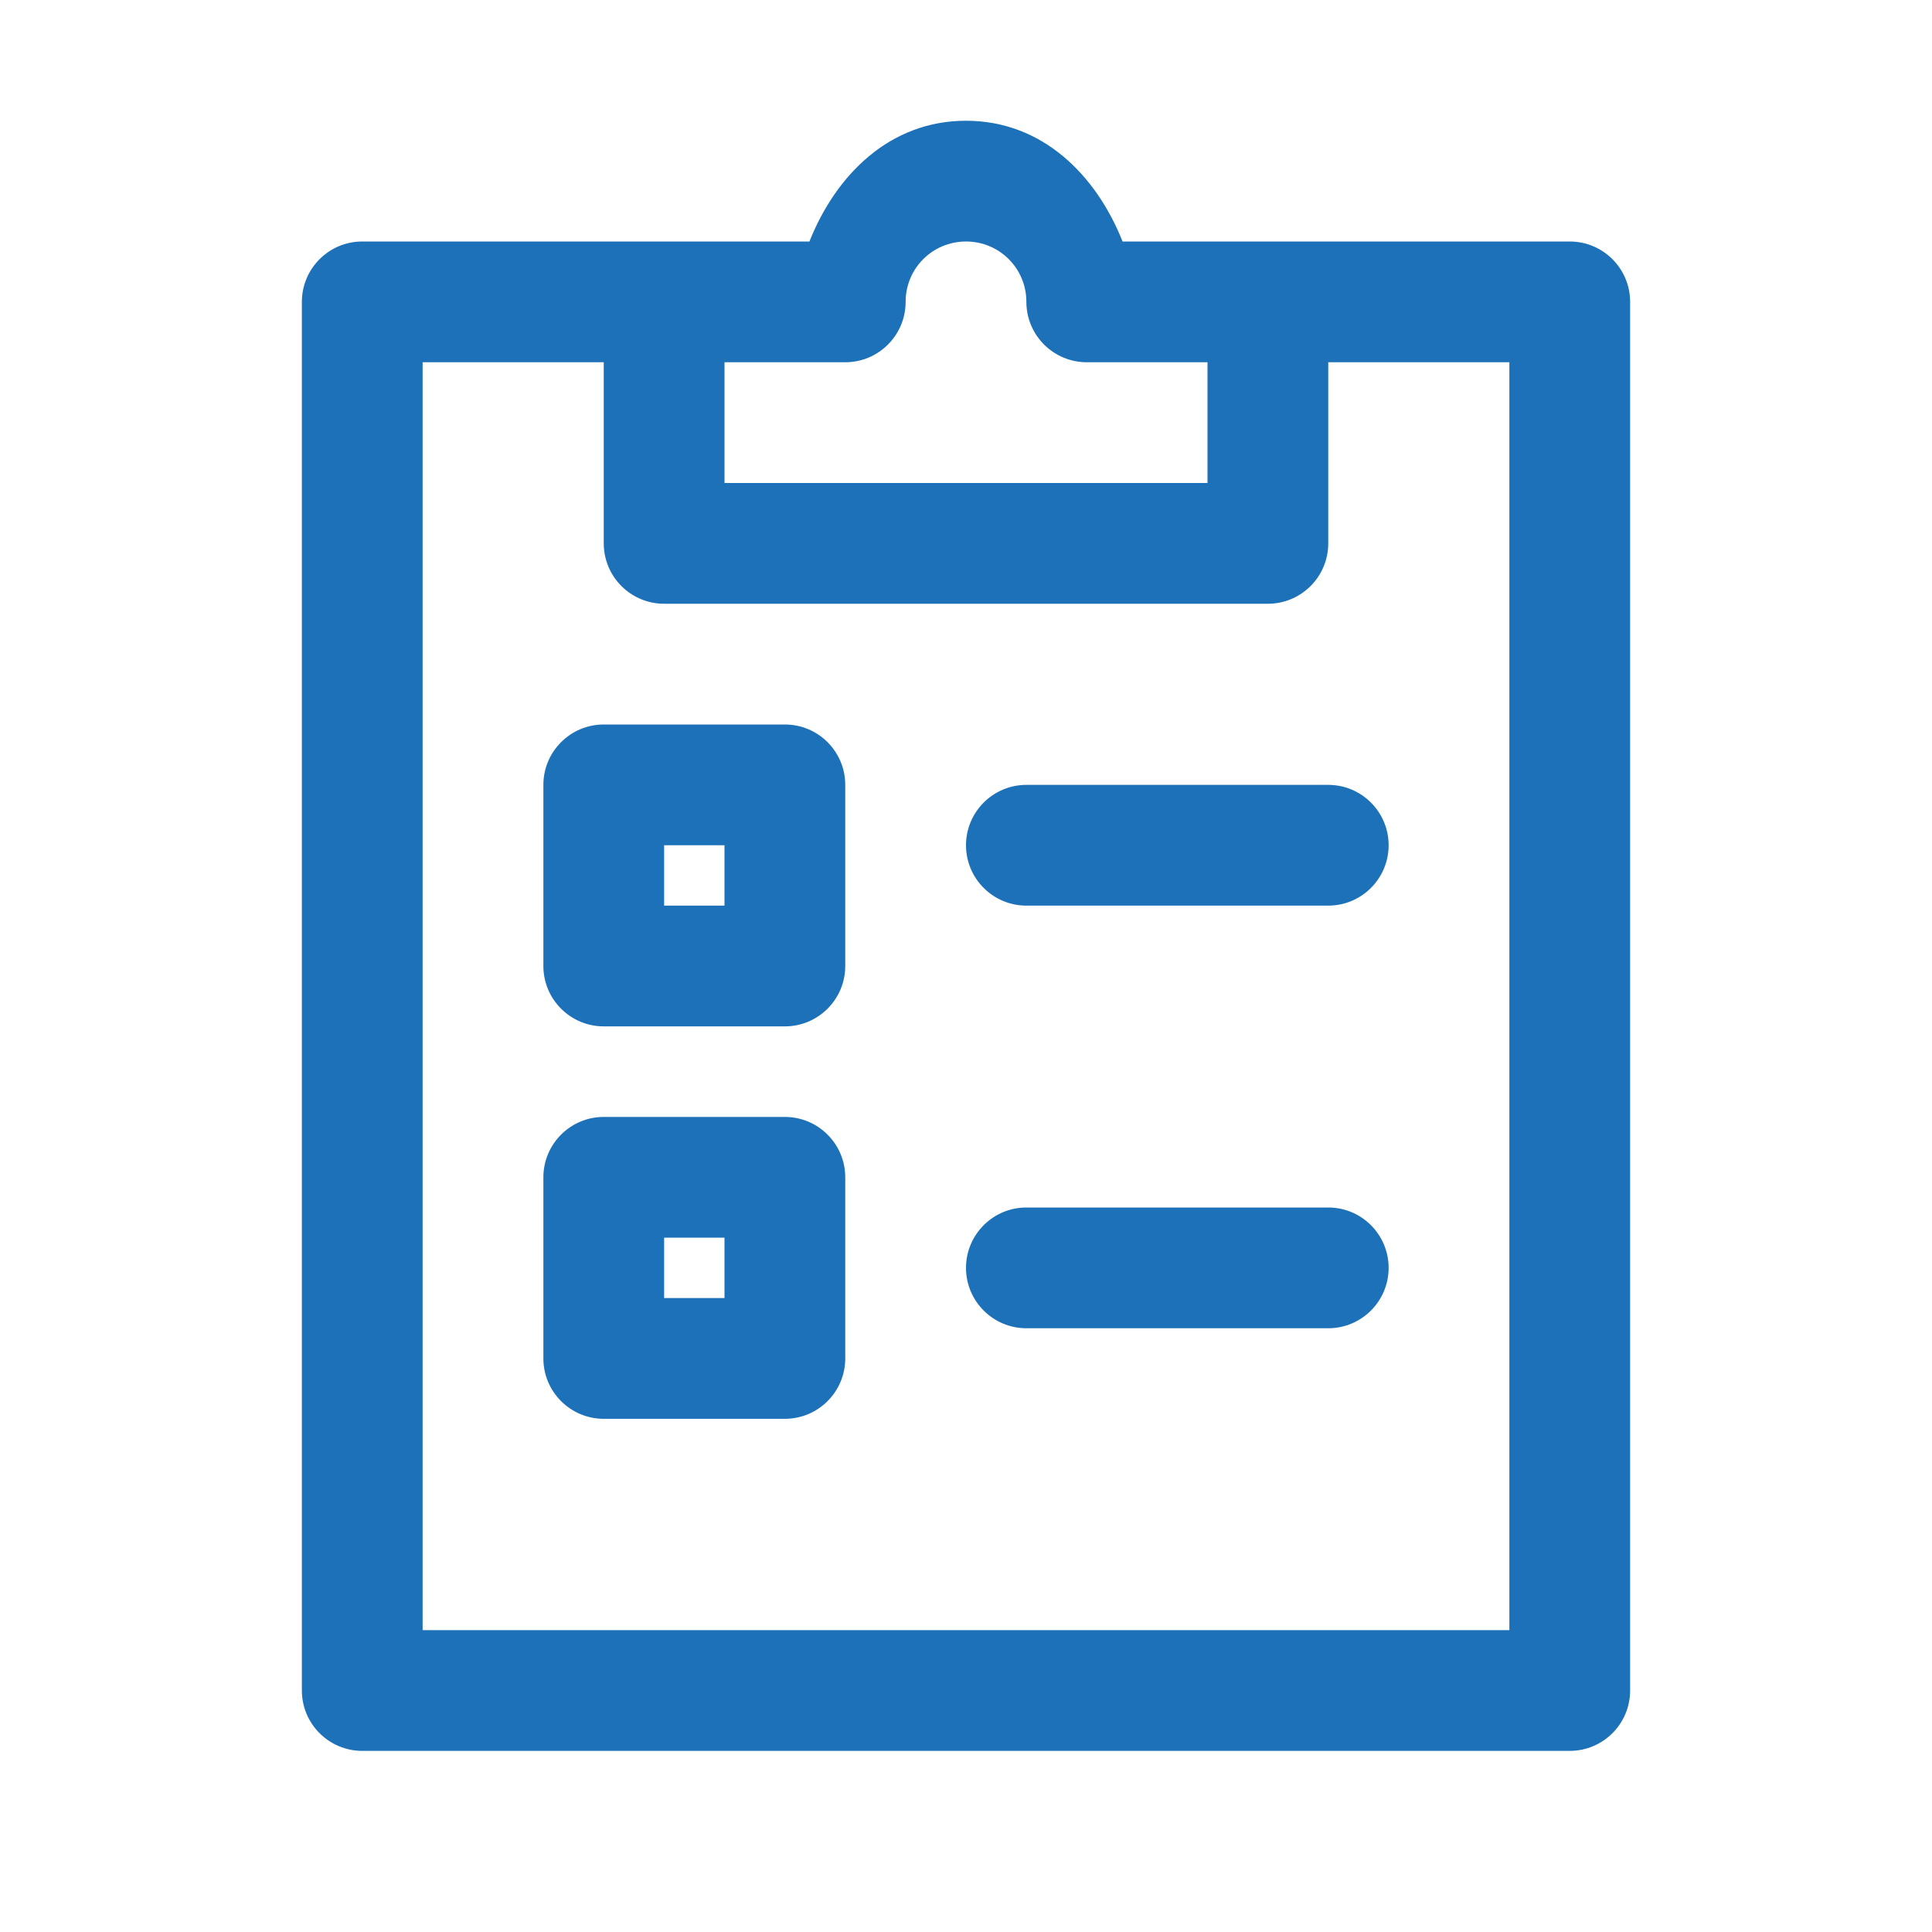
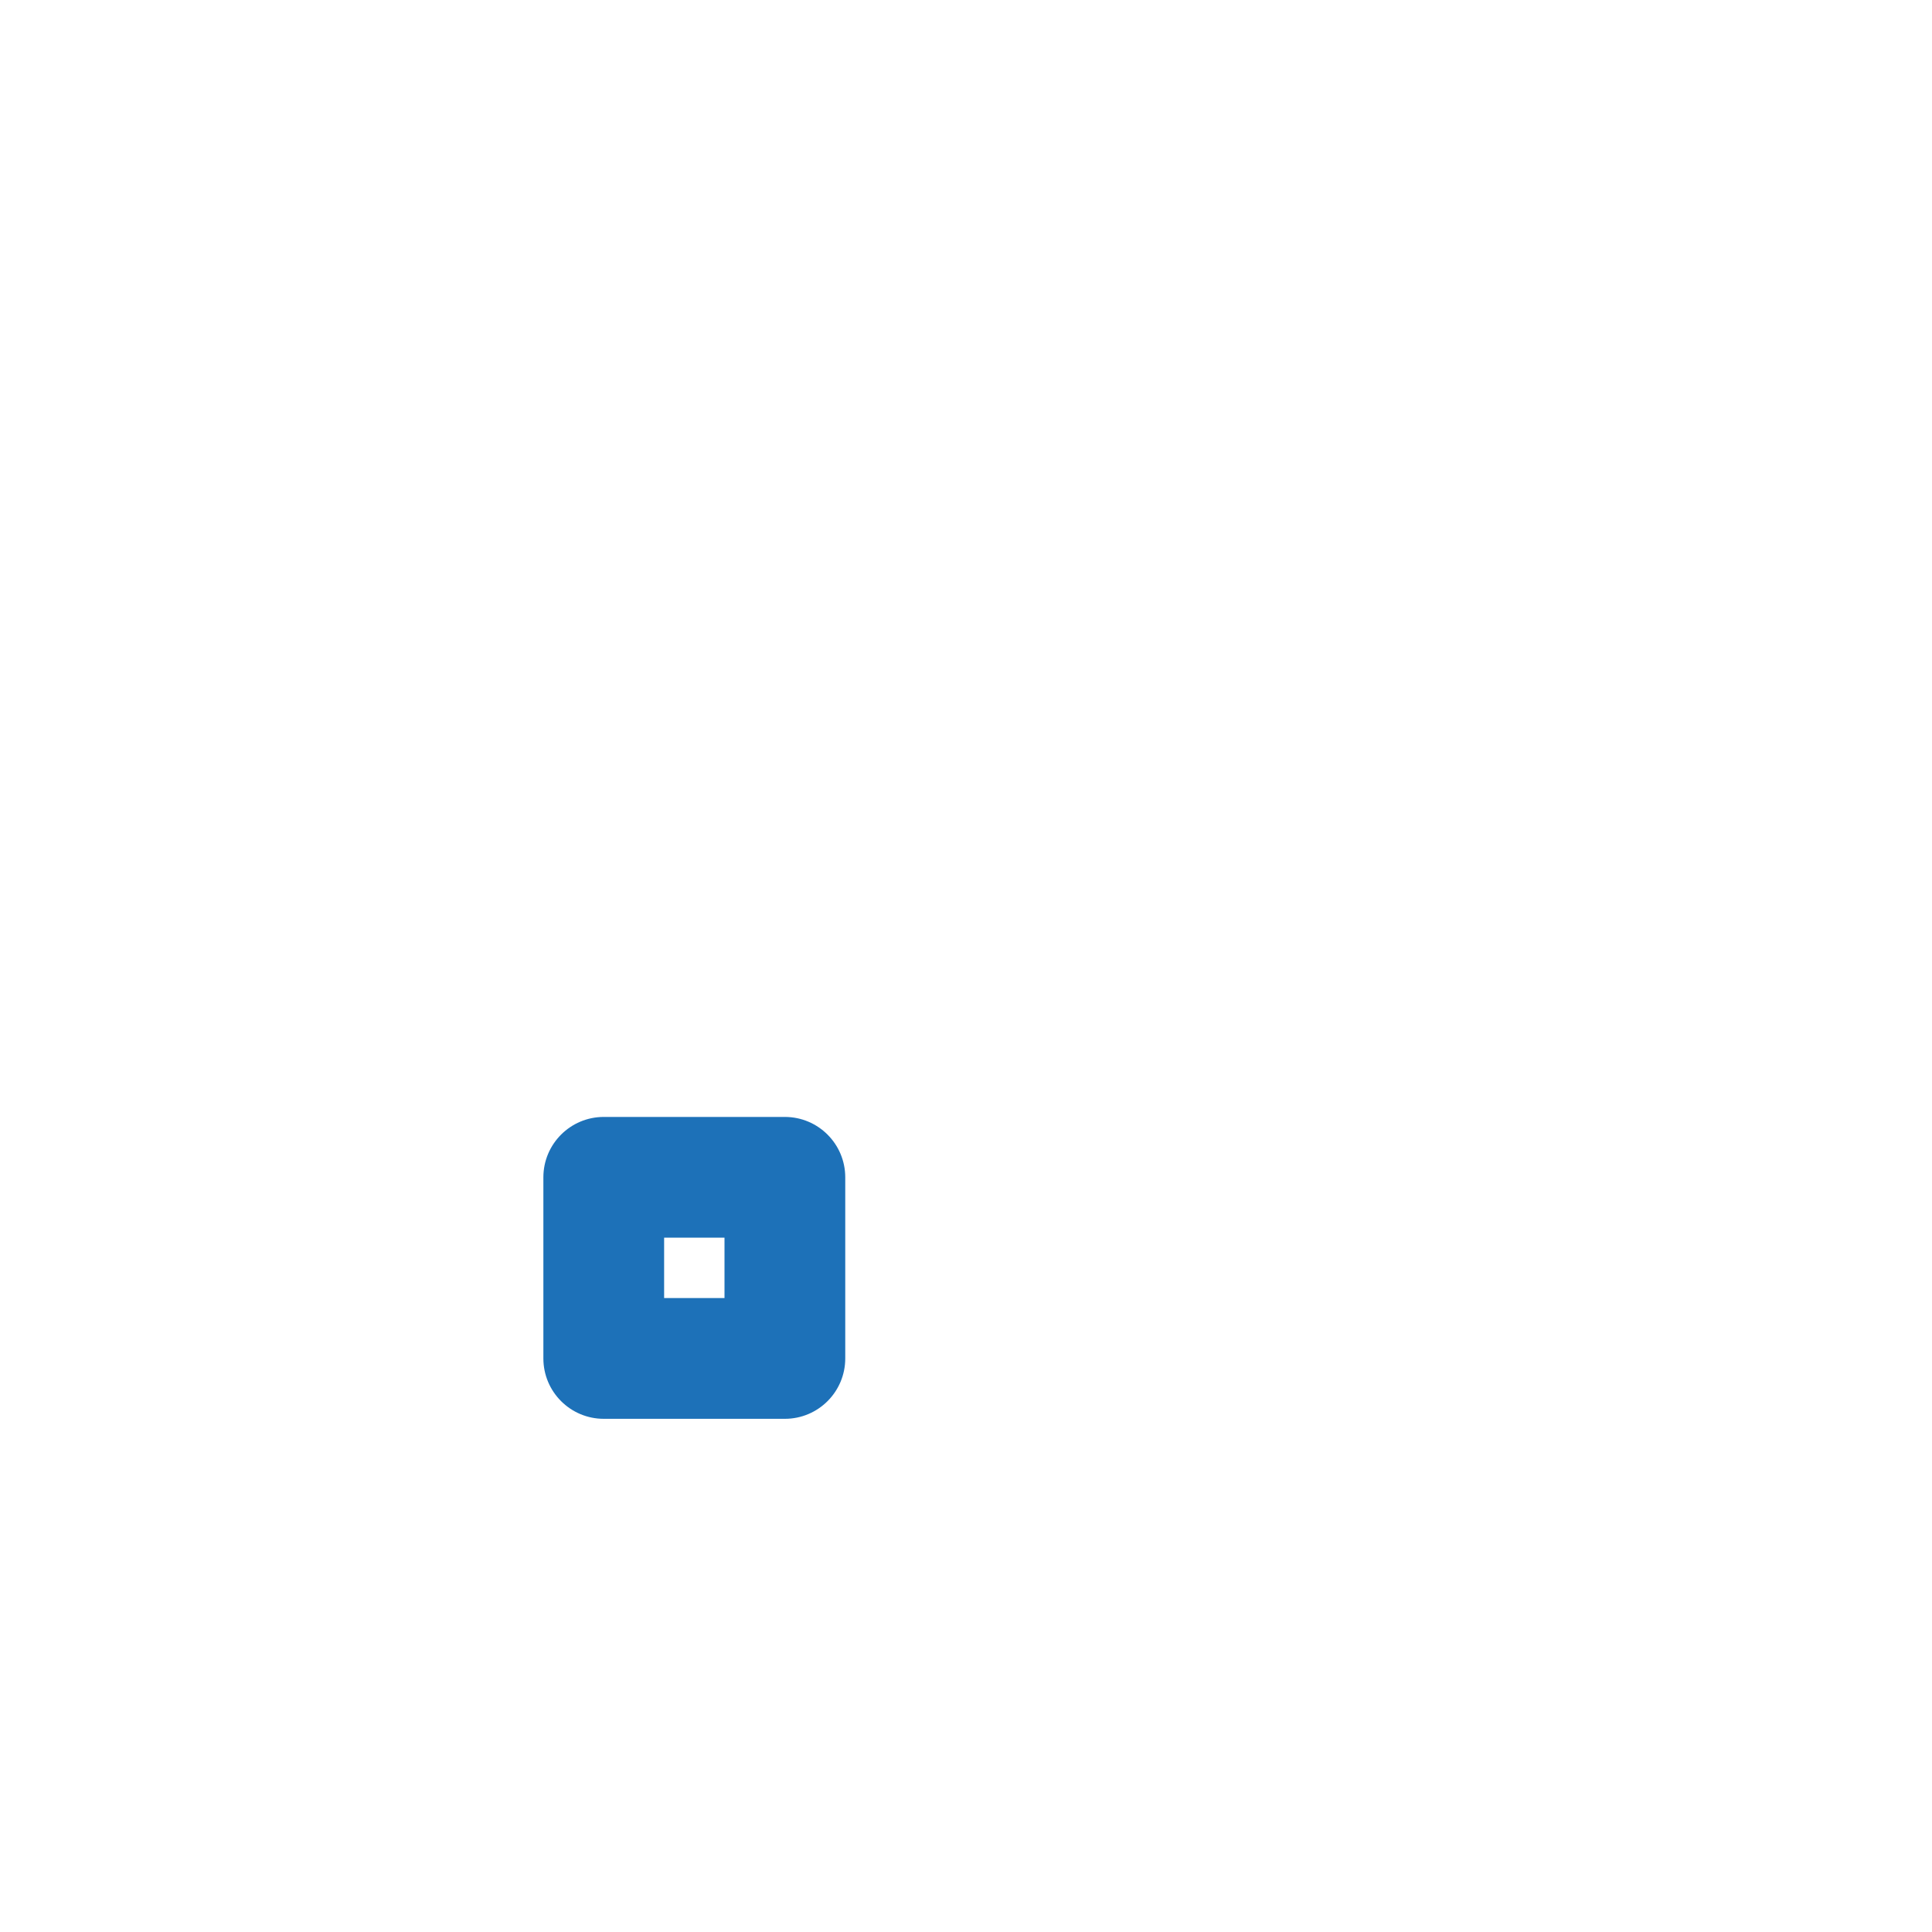
<svg xmlns="http://www.w3.org/2000/svg" width="24" height="24" viewBox="0 0 24 24" fill="none">
  <g id="User Interface">
    <g id="Vector">
-       <path d="M12 1.5C11.056 1.5 10.386 2.168 10.055 3H8.25H4.5C4.086 3 3.75 3.336 3.75 3.75V21C3.75 21.414 4.086 21.75 4.5 21.75H19.5C19.914 21.75 20.25 21.414 20.25 21V3.75C20.25 3.336 19.914 3 19.5 3H15.75H13.945C13.614 2.168 12.944 1.5 12 1.5ZM12 3C12.416 3 12.75 3.334 12.75 3.75C12.75 4.164 13.086 4.5 13.5 4.5H15V6H9V4.5H10.5C10.914 4.5 11.25 4.164 11.25 3.75C11.25 3.334 11.584 3 12 3ZM5.25 4.5H7.5V6.75C7.5 7.164 7.836 7.5 8.25 7.5H15.75C16.164 7.5 16.5 7.164 16.5 6.75V4.5H18.75V20.25H5.25V4.5ZM7.5 9C7.086 9 6.75 9.336 6.75 9.75V12C6.75 12.414 7.086 12.75 7.5 12.75H9.75C10.164 12.75 10.5 12.414 10.5 12V9.75C10.5 9.336 10.164 9 9.75 9H7.5ZM12.75 9.75C12.336 9.75 12 10.086 12 10.5C12 10.914 12.336 11.25 12.75 11.25H16.5C16.914 11.25 17.25 10.914 17.25 10.5C17.25 10.086 16.914 9.75 16.5 9.75H12.75ZM8.25 10.5H9V11.25H8.25V10.5ZM12.75 15C12.336 15 12 15.336 12 15.75C12 16.164 12.336 16.5 12.75 16.5H16.5C16.914 16.5 17.25 16.164 17.25 15.75C17.25 15.336 16.914 15 16.5 15H12.75Z" fill="#1D71B8" />
      <path fill-rule="evenodd" clip-rule="evenodd" d="M6.75 14.625V16.875C6.75 17.289 7.086 17.625 7.5 17.625H9.75C10.164 17.625 10.5 17.289 10.5 16.875V14.625C10.5 14.211 10.164 13.875 9.75 13.875H7.5C7.086 13.875 6.75 14.211 6.75 14.625ZM9 15.375H8.25V16.125H9V15.375Z" fill="#1D71B8" />
    </g>
  </g>
</svg>